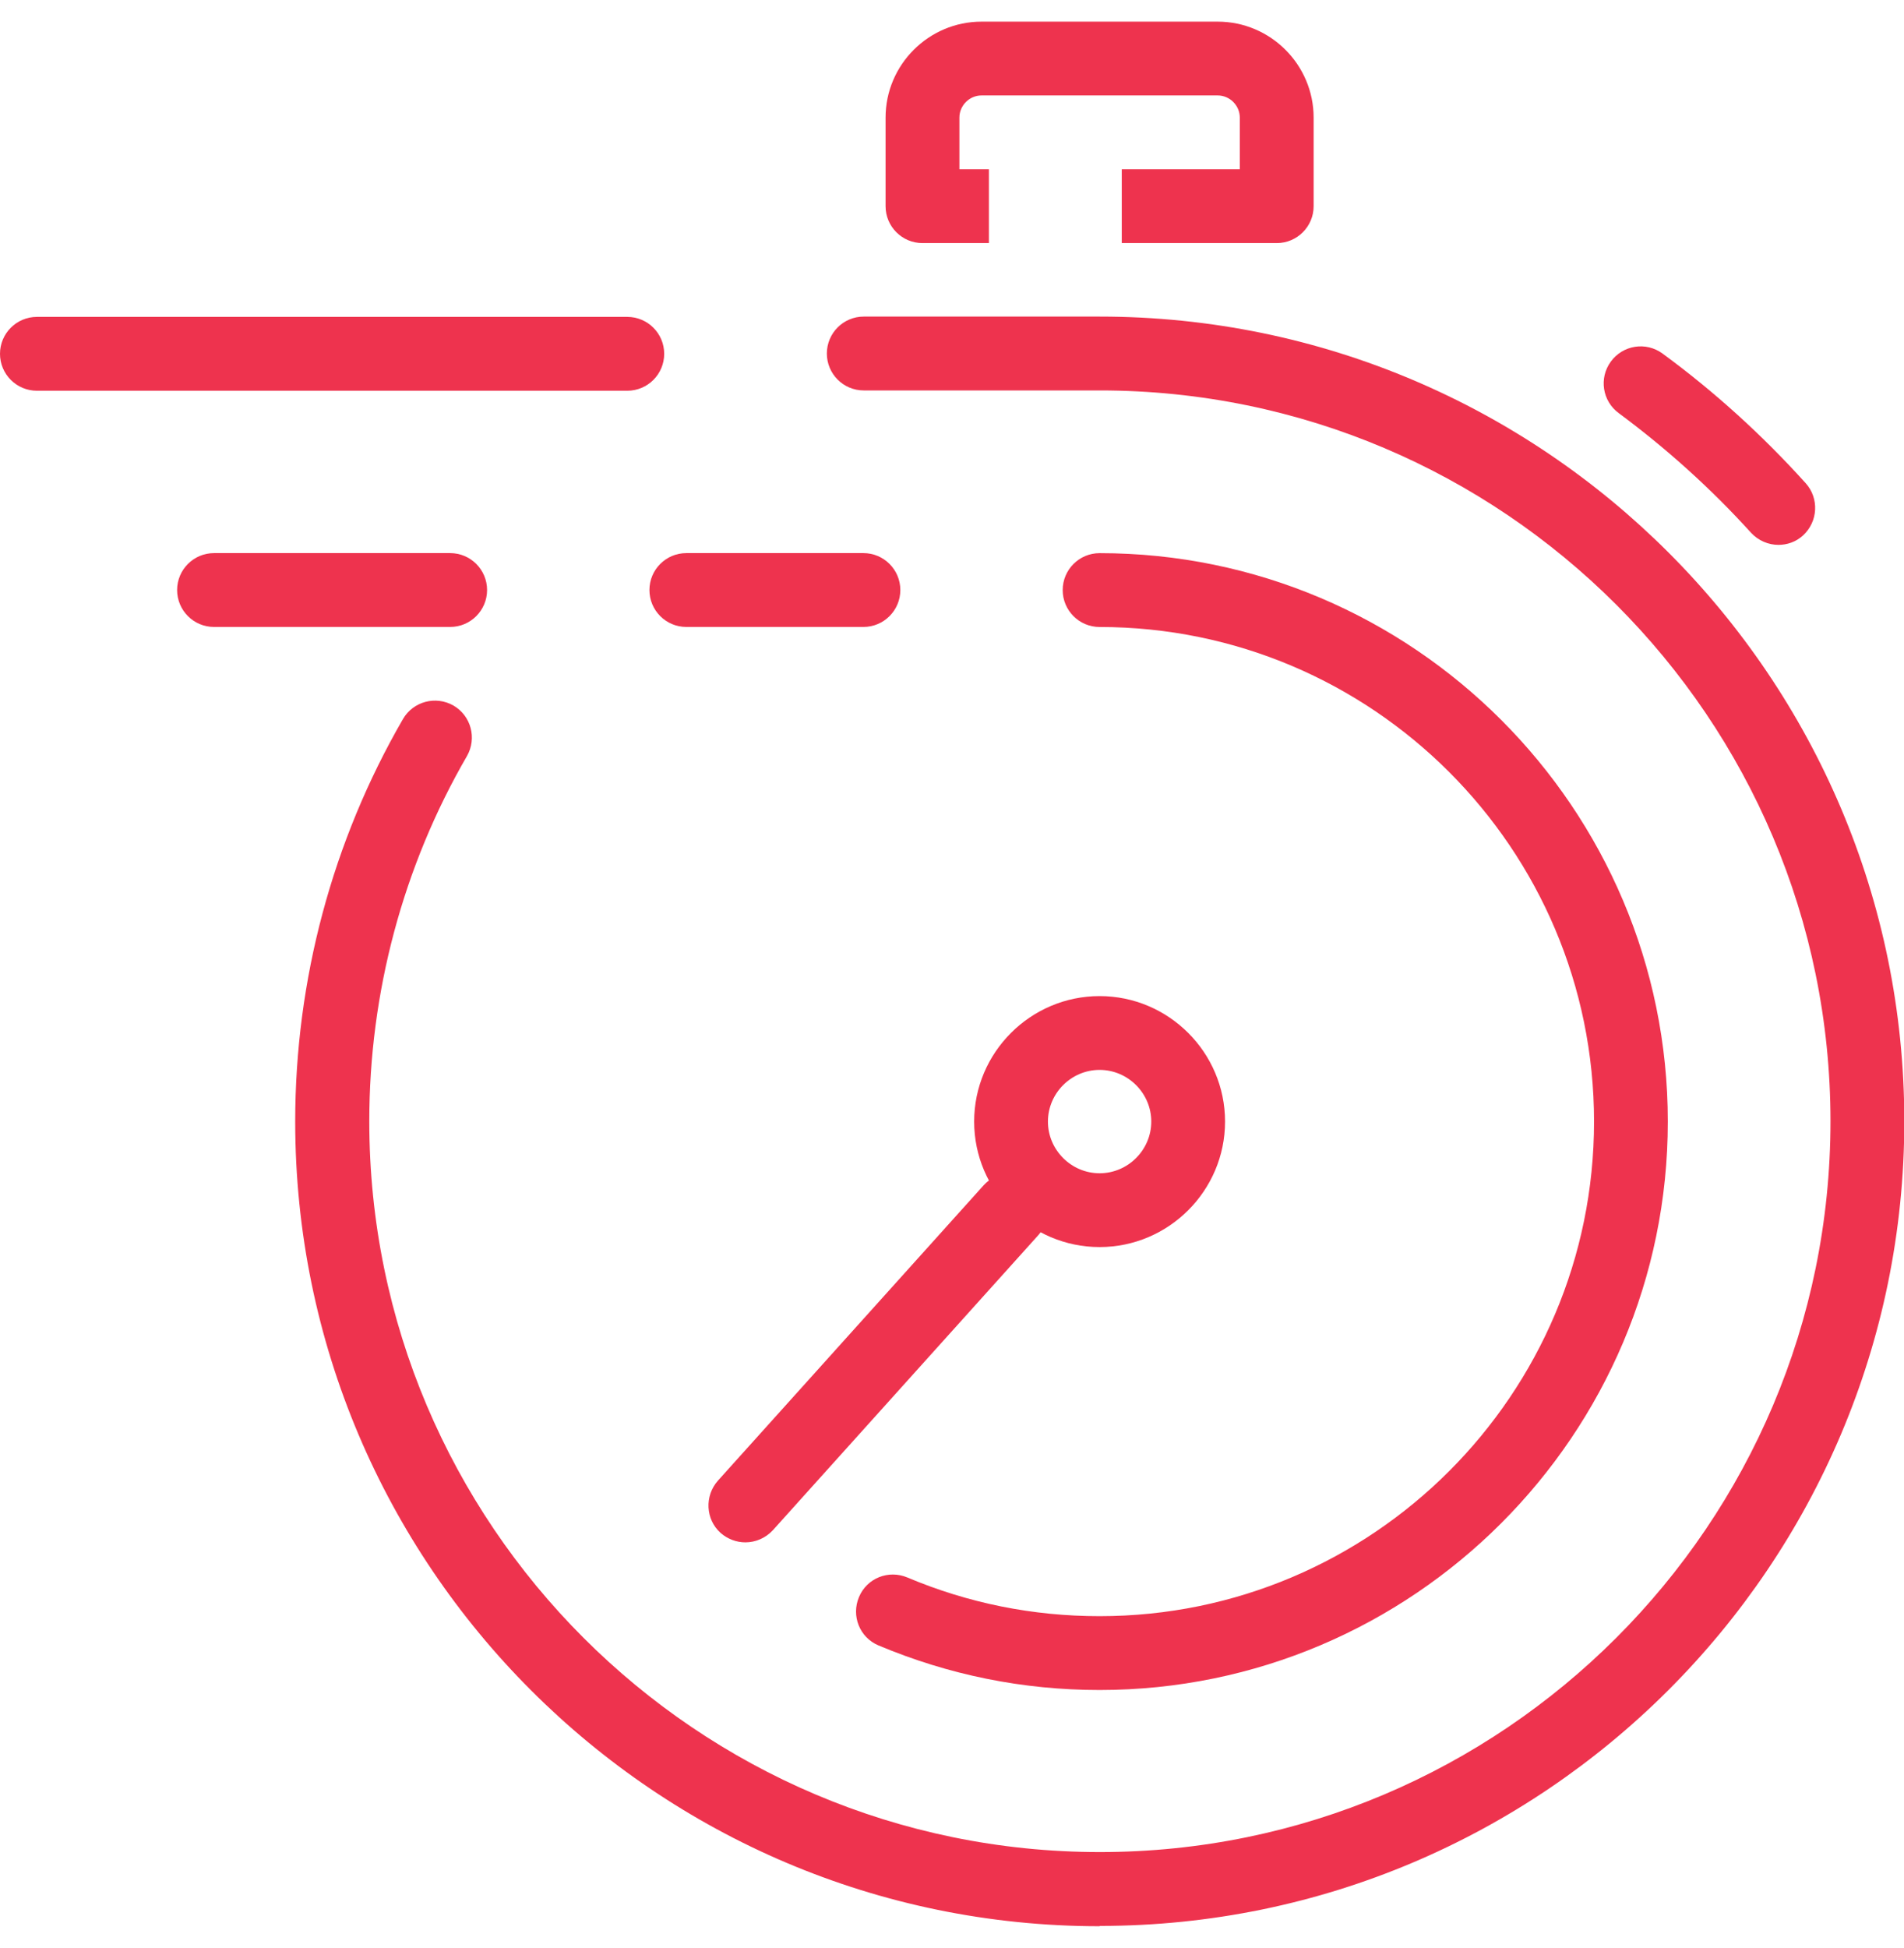
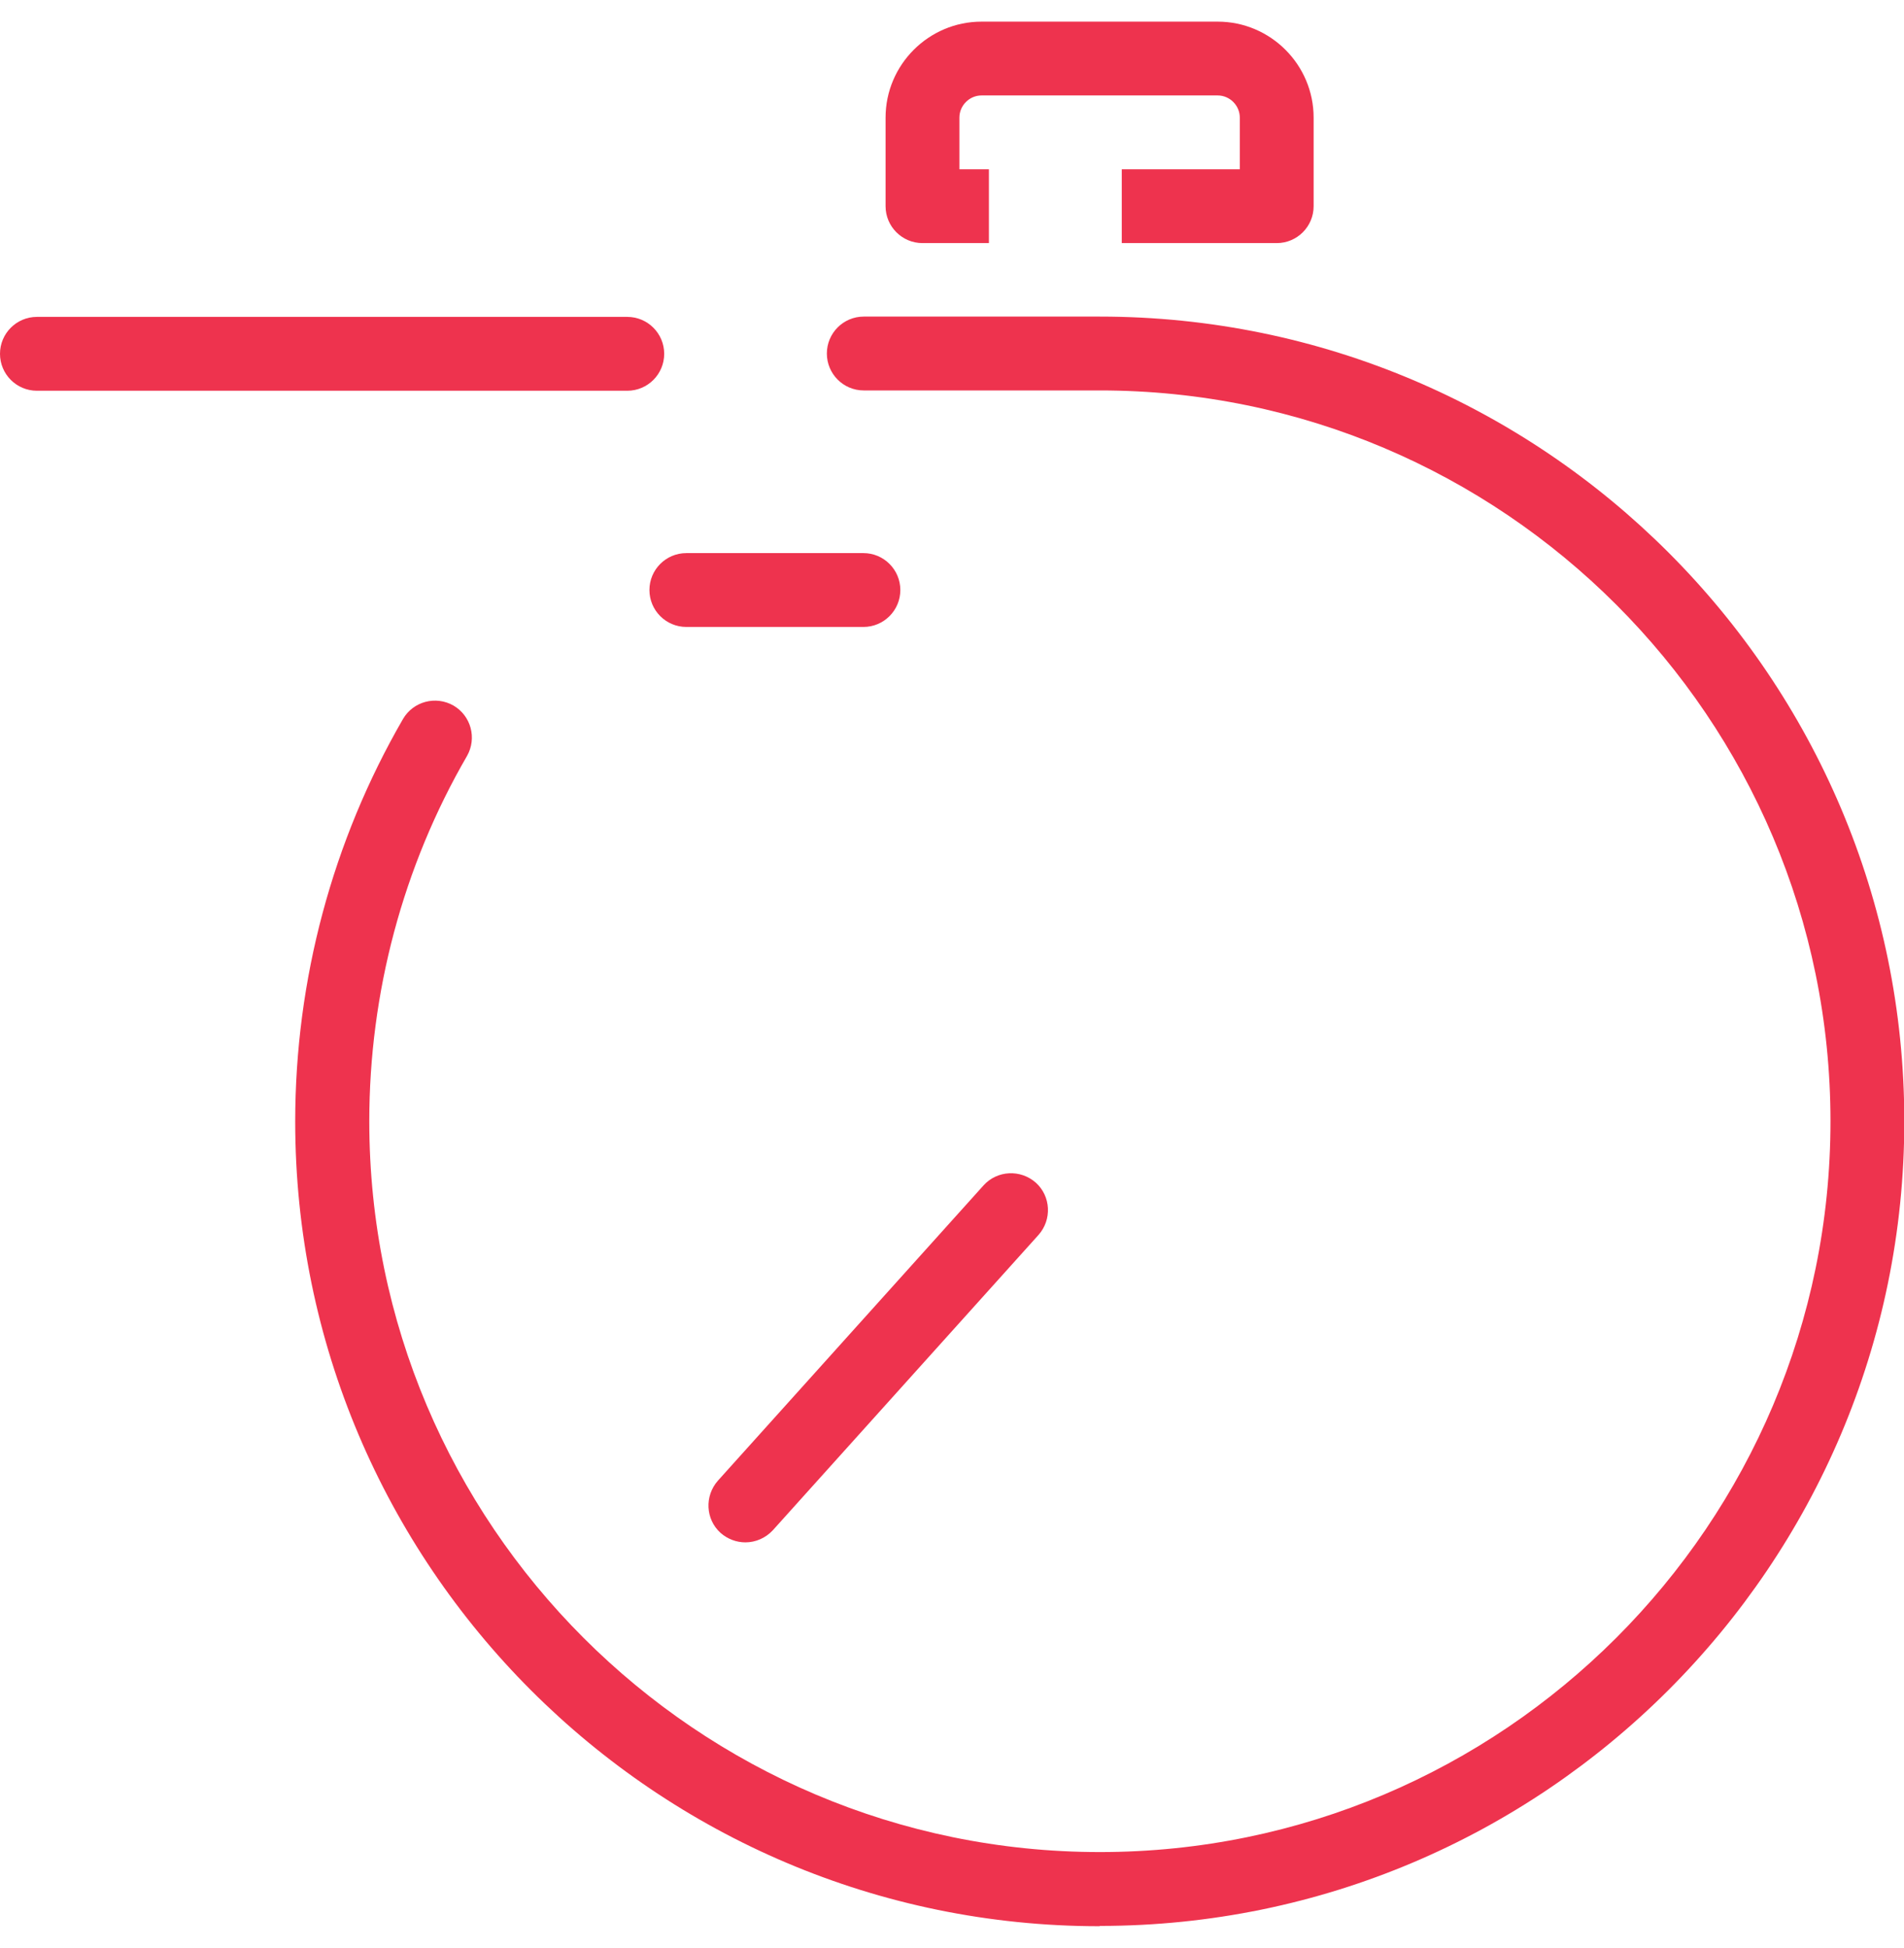
<svg xmlns="http://www.w3.org/2000/svg" width="44" height="45" viewBox="0 0 44 45" fill="none">
  <g clip-path="url(#clip0_12444_62)">
-     <path d="M25.411 39.043C23.637 39.043 21.925 38.695 20.301 38.013C19.865 37.829 19.667 37.331 19.851 36.894C20.035 36.457 20.533 36.26 20.97 36.444C22.375 37.037 23.869 37.337 25.411 37.337C31.714 37.337 36.837 32.214 36.837 25.911C36.837 19.608 31.714 14.485 25.411 14.485C24.94 14.485 24.558 14.103 24.558 13.632C24.558 13.161 24.94 12.779 25.411 12.779C32.648 12.779 38.542 18.673 38.542 25.911C38.542 33.149 32.648 39.043 25.411 39.043Z" fill="#EE334E" />
    <path d="M17.225 35.632C17.02 35.632 16.816 35.557 16.652 35.414C16.304 35.1 16.277 34.561 16.591 34.206L22.73 27.384C23.044 27.037 23.583 27.009 23.938 27.323C24.285 27.637 24.313 28.176 23.999 28.53L17.86 35.352C17.689 35.536 17.457 35.632 17.225 35.632Z" fill="#EE334E" />
-     <path d="M25.411 28.81C23.815 28.81 22.512 27.507 22.512 25.911C22.512 24.315 23.815 23.012 25.411 23.012C27.007 23.012 28.31 24.315 28.31 25.911C28.31 27.507 27.007 28.81 25.411 28.81ZM25.411 24.717C24.756 24.717 24.217 25.256 24.217 25.911C24.217 26.566 24.756 27.105 25.411 27.105C26.066 27.105 26.605 26.566 26.605 25.911C26.605 25.256 26.066 24.717 25.411 24.717Z" fill="#EE334E" />
    <path d="M14.496 9.027H0.853C0.382 9.027 0 8.645 0 8.174C0 7.703 0.382 7.321 0.853 7.321H14.496C14.967 7.321 15.349 7.703 15.349 8.174C15.349 8.645 14.967 9.027 14.496 9.027Z" fill="#EE334E" />
-     <path d="M10.403 14.484H4.946C4.475 14.484 4.093 14.102 4.093 13.631C4.093 13.16 4.475 12.778 4.946 12.778H10.403C10.874 12.778 11.256 13.16 11.256 13.631C11.256 14.102 10.874 14.484 10.403 14.484Z" fill="#EE334E" />
    <path d="M19.953 14.484H15.861C15.39 14.484 15.008 14.102 15.008 13.631C15.008 13.16 15.39 12.778 15.861 12.778H19.953C20.424 12.778 20.806 13.16 20.806 13.631C20.806 14.102 20.424 14.484 19.953 14.484Z" fill="#EE334E" />
    <path d="M29.504 5.616H25.923V3.911H28.651V2.717C28.651 2.437 28.419 2.205 28.14 2.205H22.682C22.403 2.205 22.171 2.437 22.171 2.717V3.911H22.853V5.616H21.318C20.847 5.616 20.465 5.234 20.465 4.764V2.717C20.465 1.496 21.461 0.5 22.682 0.5H28.14C29.361 0.5 30.357 1.496 30.357 2.717V4.764C30.357 5.234 29.975 5.616 29.504 5.616Z" fill="#EE334E" />
    <path d="M25.411 44.5C15.158 44.5 6.822 36.163 6.822 25.91C6.822 22.643 7.681 19.43 9.312 16.612C9.55 16.203 10.069 16.067 10.478 16.299C10.887 16.537 11.024 17.056 10.792 17.465C9.312 20.017 8.534 22.936 8.534 25.904C8.534 35.215 16.106 42.787 25.418 42.787C34.729 42.787 42.301 35.215 42.301 25.904C42.301 16.592 34.729 9.02 25.418 9.02H19.96C19.49 9.02 19.108 8.638 19.108 8.167C19.108 7.696 19.49 7.314 19.96 7.314H25.418C35.671 7.314 44.007 15.651 44.007 25.904C44.007 36.157 35.671 44.493 25.418 44.493L25.411 44.5Z" fill="#EE334E" />
-     <path d="M41.101 12.588C40.869 12.588 40.637 12.493 40.466 12.309C39.545 11.292 38.515 10.365 37.41 9.546C37.028 9.266 36.946 8.734 37.226 8.352C37.506 7.97 38.038 7.888 38.42 8.168C39.62 9.048 40.732 10.058 41.728 11.163C42.042 11.511 42.015 12.05 41.667 12.37C41.503 12.52 41.299 12.588 41.094 12.588H41.101Z" fill="#EE334E" />
  </g>
  <defs>
    <clipPath id="clip0_12444_62">
      <rect width="44" height="44" fill="white" transform="translate(0 0.5)" />
    </clipPath>
  </defs>
</svg>